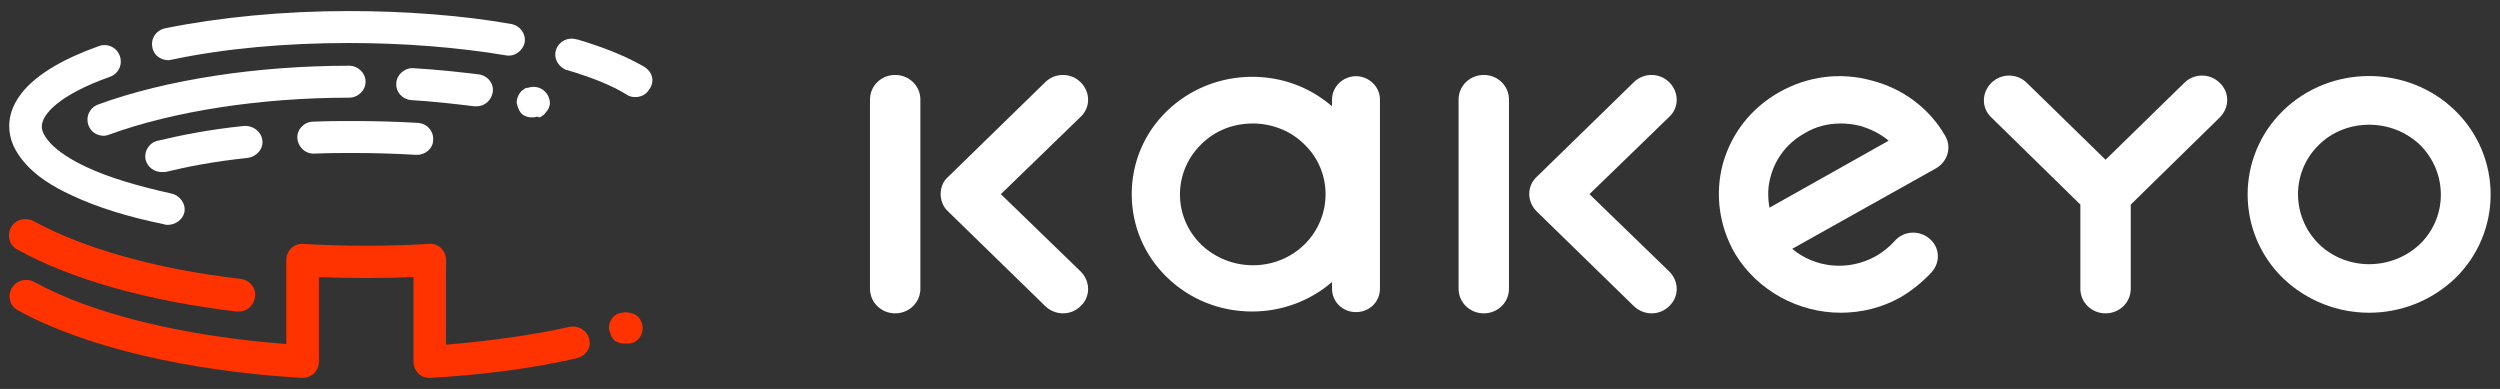
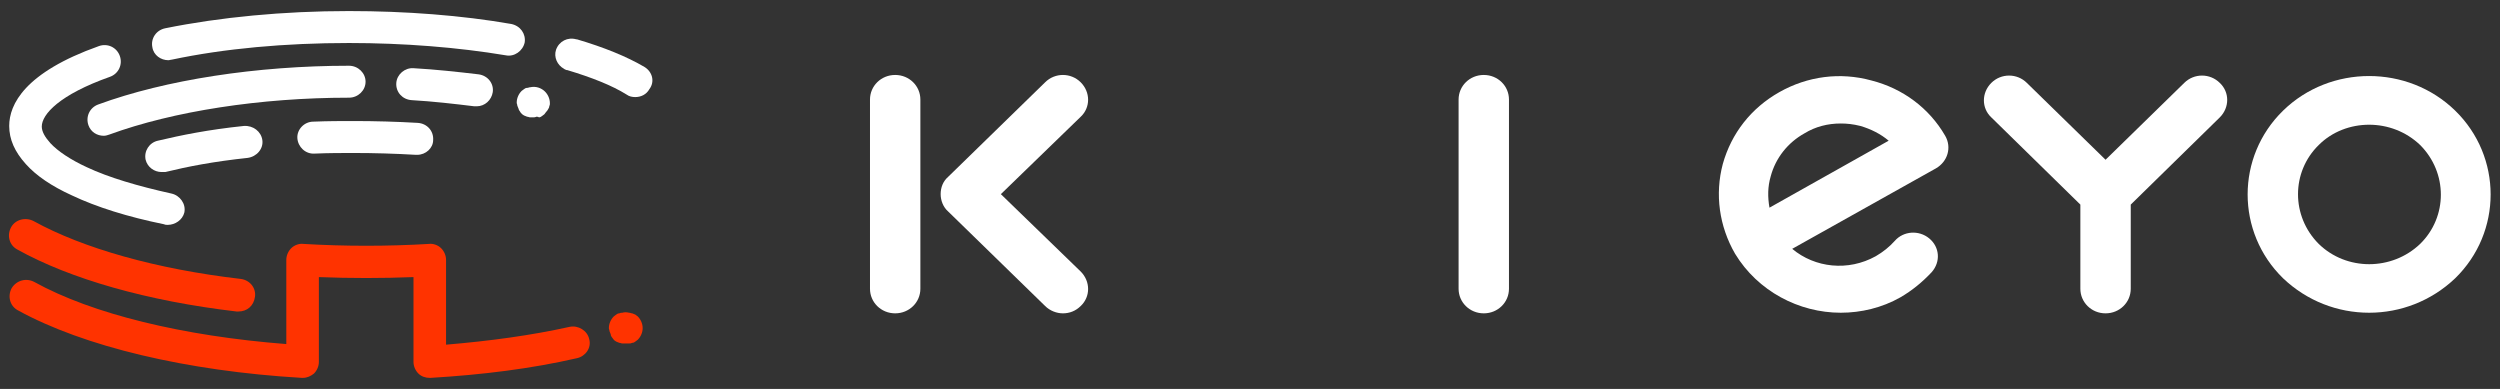
<svg xmlns="http://www.w3.org/2000/svg" version="1.1" id="Ebene_1" x="0px" y="0px" viewBox="0 0 406.9 63.3" style="enable-background:new 0 0 406.9 63.3;" xml:space="preserve">
  <rect x="0" y="0" width="406.9" height="63.3" fill="#333333" stroke="none" />
  <style type="text/css">
	.st0{fill:#ffffff;}
	.st1{fill:#FF3300;}
</style>
  <g id="logo_5_">
    <g>
      <path class="st0" d="M86.8,19.1c-0.2,0-0.3,0-0.5,0c-0.2,0-0.3-0.1-0.5-0.1c-0.2-0.1-0.3-0.1-0.5-0.2c-0.2-0.1-0.3-0.2-0.4-0.3    c-0.1-0.1-0.2-0.2-0.3-0.4c-0.1-0.1-0.2-0.3-0.2-0.4c-0.1-0.2-0.1-0.3-0.2-0.5c0-0.2-0.1-0.3-0.1-0.5c0-0.7,0.3-1.4,0.8-1.9    c0.1-0.1,0.3-0.2,0.4-0.3c0.1-0.1,0.3-0.2,0.5-0.2s0.3-0.1,0.5-0.1c0.9-0.2,1.8,0.1,2.4,0.7c0.5,0.5,0.8,1.2,0.8,1.9    c0,0.2,0,0.3-0.1,0.5c0,0.2-0.1,0.3-0.2,0.5c-0.1,0.2-0.2,0.3-0.3,0.4c-0.1,0.1-0.2,0.3-0.3,0.4c-0.1,0.1-0.3,0.2-0.4,0.3    c-0.1,0.1-0.3,0.2-0.5,0.2C87.6,19,87.5,19,87.3,19C87.1,19.1,86.9,19.1,86.8,19.1z" />
      <path class="st0" d="M77.6,17.3c-0.1,0-0.2,0-0.4,0c-3.3-0.4-6.7-0.8-10.2-1c-1.5-0.1-2.6-1.3-2.5-2.8c0.1-1.4,1.4-2.5,2.8-2.4    c3.6,0.2,7.2,0.6,10.6,1c1.5,0.2,2.5,1.5,2.3,2.9C80,16.3,78.9,17.3,77.6,17.3z" />
      <path class="st0" d="M16.9,22.1c-1.1,0-2.1-0.6-2.5-1.7c-0.5-1.4,0.2-2.9,1.6-3.4c10.9-4,25.8-6.3,40.8-6.3c1.5,0,2.7,1.2,2.7,2.6    s-1.2,2.6-2.7,2.6c-14.4,0-28.6,2.2-39,6C17.5,22,17.2,22.1,16.9,22.1z" />
      <g>
        <path class="st1" d="M101.8,55.9c-0.2,0-0.3,0-0.5,0c-0.2,0-0.3-0.1-0.5-0.1c-0.2-0.1-0.3-0.1-0.5-0.2c-0.2-0.1-0.3-0.2-0.4-0.3     c-0.1-0.1-0.2-0.3-0.3-0.4c-0.1-0.1-0.2-0.3-0.2-0.5c-0.1-0.2-0.1-0.3-0.2-0.5c0-0.2-0.1-0.3-0.1-0.5c0-0.7,0.3-1.4,0.8-1.9     c0.1-0.1,0.3-0.2,0.4-0.3c0.1-0.1,0.3-0.2,0.5-0.2c0.2-0.1,0.3-0.1,0.5-0.1c0.3-0.1,0.7-0.1,1.1,0c0.2,0,0.3,0.1,0.5,0.1     c0.2,0.1,0.3,0.1,0.5,0.2c0.1,0.1,0.3,0.2,0.4,0.3c0.5,0.5,0.8,1.2,0.8,1.9c0,0.7-0.3,1.4-0.8,1.9c-0.1,0.1-0.3,0.2-0.4,0.3     c-0.1,0.1-0.3,0.2-0.5,0.2c-0.2,0.1-0.3,0.1-0.5,0.1C102.1,55.9,102,55.9,101.8,55.9z" />
        <path class="st1" d="M95.9,55.2c-0.3-1.4-1.8-2.3-3.2-2c-6.3,1.4-13,2.3-20.1,2.9V42.3c0-0.7-0.3-1.4-0.8-1.9     c-0.5-0.5-1.3-0.8-2-0.7c-6.7,0.4-13.7,0.4-20.4,0c-0.7-0.1-1.5,0.2-2,0.7c-0.5,0.5-0.8,1.2-0.8,1.9v5.4V56     c-16.8-1.3-31.6-4.9-41-10.1c-1.3-0.7-2.9-0.3-3.7,1c-0.7,1.3-0.3,2.9,1,3.6c10.7,5.9,27.5,9.9,46.2,11c0.1,0,0.1,0,0.2,0     c0.7,0,1.3-0.3,1.8-0.7c0.5-0.5,0.8-1.2,0.8-1.9V47.7v-2.6c5.1,0.2,10.3,0.2,15.4,0v13.8c0,0.7,0.3,1.4,0.8,1.9     c0.5,0.5,1.2,0.7,1.8,0.7c0.1,0,0.1,0,0.2,0c8.4-0.5,16.4-1.5,23.8-3.2C95.3,58,96.3,56.6,95.9,55.2z" />
        <path class="st1" d="M38.8,50.7c-0.1,0-0.2,0-0.3,0C24,49,11.4,45.4,2.8,40.6c-1.3-0.7-1.7-2.3-1-3.6c0.7-1.3,2.4-1.7,3.7-1     c8,4.4,19.9,7.8,33.7,9.4c1.5,0.2,2.5,1.5,2.3,2.9C41.3,49.8,40.2,50.7,38.8,50.7z" />
      </g>
      <path class="st0" d="M67.9,25.2c-0.1,0-0.1,0-0.2,0c-3.4-0.2-6.8-0.3-10.2-0.3c-1.9,0-3.9,0-6.3,0.1c-1.5,0.1-2.7-1.1-2.8-2.5    c-0.1-1.4,1.1-2.7,2.6-2.7c2.5-0.1,4.5-0.1,6.5-0.1c3.5,0,7.1,0.1,10.5,0.3c1.5,0.1,2.6,1.3,2.5,2.8    C70.5,24.1,69.3,25.2,67.9,25.2z" />
      <path class="st0" d="M26.3,28c-1.2,0-2.3-0.8-2.6-2c-0.3-1.4,0.6-2.8,2-3.1c3.8-0.9,8.2-1.8,14-2.4c1.5-0.1,2.8,0.9,3,2.3    c0.2,1.4-0.9,2.7-2.4,2.9c-5.6,0.6-9.7,1.4-13.4,2.3C26.7,28,26.5,28,26.3,28z" />
      <path class="st0" d="M27.4,9.8c-1.2,0-2.4-0.8-2.6-2.1c-0.3-1.4,0.6-2.8,2.1-3.1c8.9-1.8,19.2-2.8,29.9-2.8    c9.2,0,18.4,0.7,26.4,2.1c1.5,0.3,2.4,1.6,2.2,3c-0.3,1.4-1.7,2.4-3.1,2.1C74.5,7.7,65.7,7,56.8,7C46.4,7,36.5,7.9,28,9.7    C27.8,9.7,27.6,9.8,27.4,9.8z" />
      <path class="st0" d="M27.3,36.6c-0.2,0-0.4,0-0.6-0.1c-5.9-1.2-11-2.8-15-4.7c-3.3-1.5-5.8-3.2-7.5-5.1c-1.8-2-2.7-4-2.7-6.2    C1.5,17,4,11.8,16.1,7.5c1.4-0.5,2.9,0.2,3.4,1.6c0.5,1.4-0.2,2.9-1.6,3.4c-8.2,2.9-11.1,6.1-11.1,8.1c0,0.8,0.5,1.7,1.4,2.7    c1.2,1.3,3.3,2.7,5.9,3.9c3.6,1.7,8.4,3.1,13.8,4.3c1.4,0.3,2.4,1.7,2.1,3.1C29.7,35.8,28.5,36.6,27.3,36.6z" />
      <path class="st0" d="M104.9,10.9c-2.9-1.7-6.6-3.2-11-4.5c0,0,0,0,0,0c0,0,0,0,0,0c0,0,0,0,0,0c0,0,0,0,0,0c0,0-0.1,0-0.1,0    C92.4,6,91,6.7,90.5,8.1c-0.4,1.2,0.2,2.5,1.3,3.1c0,0,0,0,0,0c0.1,0.1,0.2,0.1,0.4,0.2c0,0,0.1,0,0.1,0c0,0,0,0,0,0    c4,1.2,7.3,2.5,9.7,4c0.4,0.3,0.9,0.4,1.4,0.4c0.9,0,1.8-0.4,2.3-1.3C106.6,13.3,106.2,11.7,104.9,10.9z" />
    </g>
    <g>
      <path class="st0" d="M299.6,50.9c-6.8,0-13.5-3.5-17.2-9.6c0,0,0,0,0,0c0,0,0,0,0,0c-2.6-4.5-3.3-9.7-2-14.6    c1.4-5,4.6-9.1,9.2-11.7c4.6-2.6,9.9-3.3,15-1.9c5.1,1.3,9.4,4.5,12,9c1.1,1.9,0.4,4.2-1.5,5.3l-23.4,13.1    c3.7,3.1,9.1,3.7,13.6,1.2c1.2-0.7,2.2-1.5,3.1-2.5c1.4-1.6,3.9-1.8,5.6-0.4c1.7,1.4,1.9,3.8,0.4,5.5c-1.5,1.6-3.2,3-5.1,4.1    C306.3,50.1,302.9,50.9,299.6,50.9z M299.6,20.1c-2.1,0-4.1,0.5-5.9,1.6c-2.7,1.5-4.7,4-5.5,7c-0.5,1.7-0.5,3.4-0.2,5.1l19.4-10.9    c-1.3-1.1-2.9-1.9-4.6-2.4C301.6,20.2,300.6,20.1,299.6,20.1z" />
      <path class="st0" d="M173,51c-1,0-2.1-0.4-2.9-1.2l-15.8-15.4c-0.8-0.7-1.2-1.8-1.2-2.8c0-1.1,0.4-2.1,1.2-2.8l15.8-15.4    c1.6-1.6,4.2-1.6,5.8,0c1.6,1.6,1.6,4.1,0,5.6l-13,12.6l13,12.6c1.6,1.6,1.6,4.1,0,5.6C175.1,50.6,174.1,51,173,51z" />
      <path class="st0" d="M145.7,51c-2.3,0-4.1-1.8-4.1-4V16.2c0-2.2,1.8-4,4.1-4c2.3,0,4.1,1.8,4.1,4V47C149.8,49.2,148,51,145.7,51z" />
-       <path class="st0" d="M268.8,51c-1,0-2.1-0.4-2.9-1.2l-15.8-15.4c-1.6-1.6-1.6-4.1,0-5.6l15.8-15.4c1.6-1.6,4.2-1.6,5.8,0    c1.6,1.6,1.6,4.1,0,5.6l-13,12.6l13,12.6c1.6,1.6,1.6,4.1,0,5.6C270.9,50.6,269.9,51,268.8,51z" />
-       <path class="st0" d="M220.7,12.4c-2.1,0-3.9,1.7-3.9,3.8v1.1c-3.6-3.1-8.1-4.8-13-4.8c-5.2,0-10.2,2-13.9,5.6    c-3.7,3.6-5.7,8.4-5.7,13.5c0,5.1,2,9.9,5.7,13.5c3.7,3.6,8.6,5.6,13.9,5.6c4.8,0,9.4-1.7,13-4.8V47c0,2.1,1.7,3.8,3.9,3.8    s3.9-1.7,3.9-3.8V16.2C224.6,14.1,222.8,12.4,220.7,12.4z M212.3,39.8c-4.6,4.5-12.1,4.5-16.8,0c-4.6-4.5-4.6-11.8,0-16.3    c2.3-2.3,5.3-3.4,8.4-3.4c3,0,6.1,1.1,8.4,3.4C216.9,27.9,216.9,35.3,212.3,39.8z" />
      <path class="st0" d="M385.6,50.9c-5.1,0-10.1-1.9-14-5.6c-7.7-7.5-7.7-19.8,0-27.3c7.7-7.5,20.3-7.5,28,0c7.7,7.5,7.7,19.8,0,27.3    C395.7,49,390.7,50.9,385.6,50.9z M385.6,20.3c-3,0-6,1.1-8.2,3.3c-4.5,4.4-4.5,11.6,0,16.1c4.5,4.4,11.9,4.4,16.5,0    c4.5-4.4,4.5-11.6,0-16.1C391.6,21.4,388.6,20.3,385.6,20.3z" />
      <path class="st0" d="M361.3,13.5c-1.6-1.6-4.2-1.6-5.8,0L342.7,26l-12.8-12.5c-1.6-1.6-4.2-1.6-5.8,0c-1.6,1.6-1.6,4.1,0,5.6    l14.5,14.2v13.7c0,2.2,1.8,4,4.1,4s4.1-1.8,4.1-4V33.3l14.5-14.2C362.9,17.5,362.9,15,361.3,13.5z" />
      <path class="st0" d="M241.5,51c-2.3,0-4.1-1.8-4.1-4V16.2c0-2.2,1.8-4,4.1-4s4.1,1.8,4.1,4V47C245.6,49.2,243.8,51,241.5,51z" />
    </g>
  </g>
</svg>